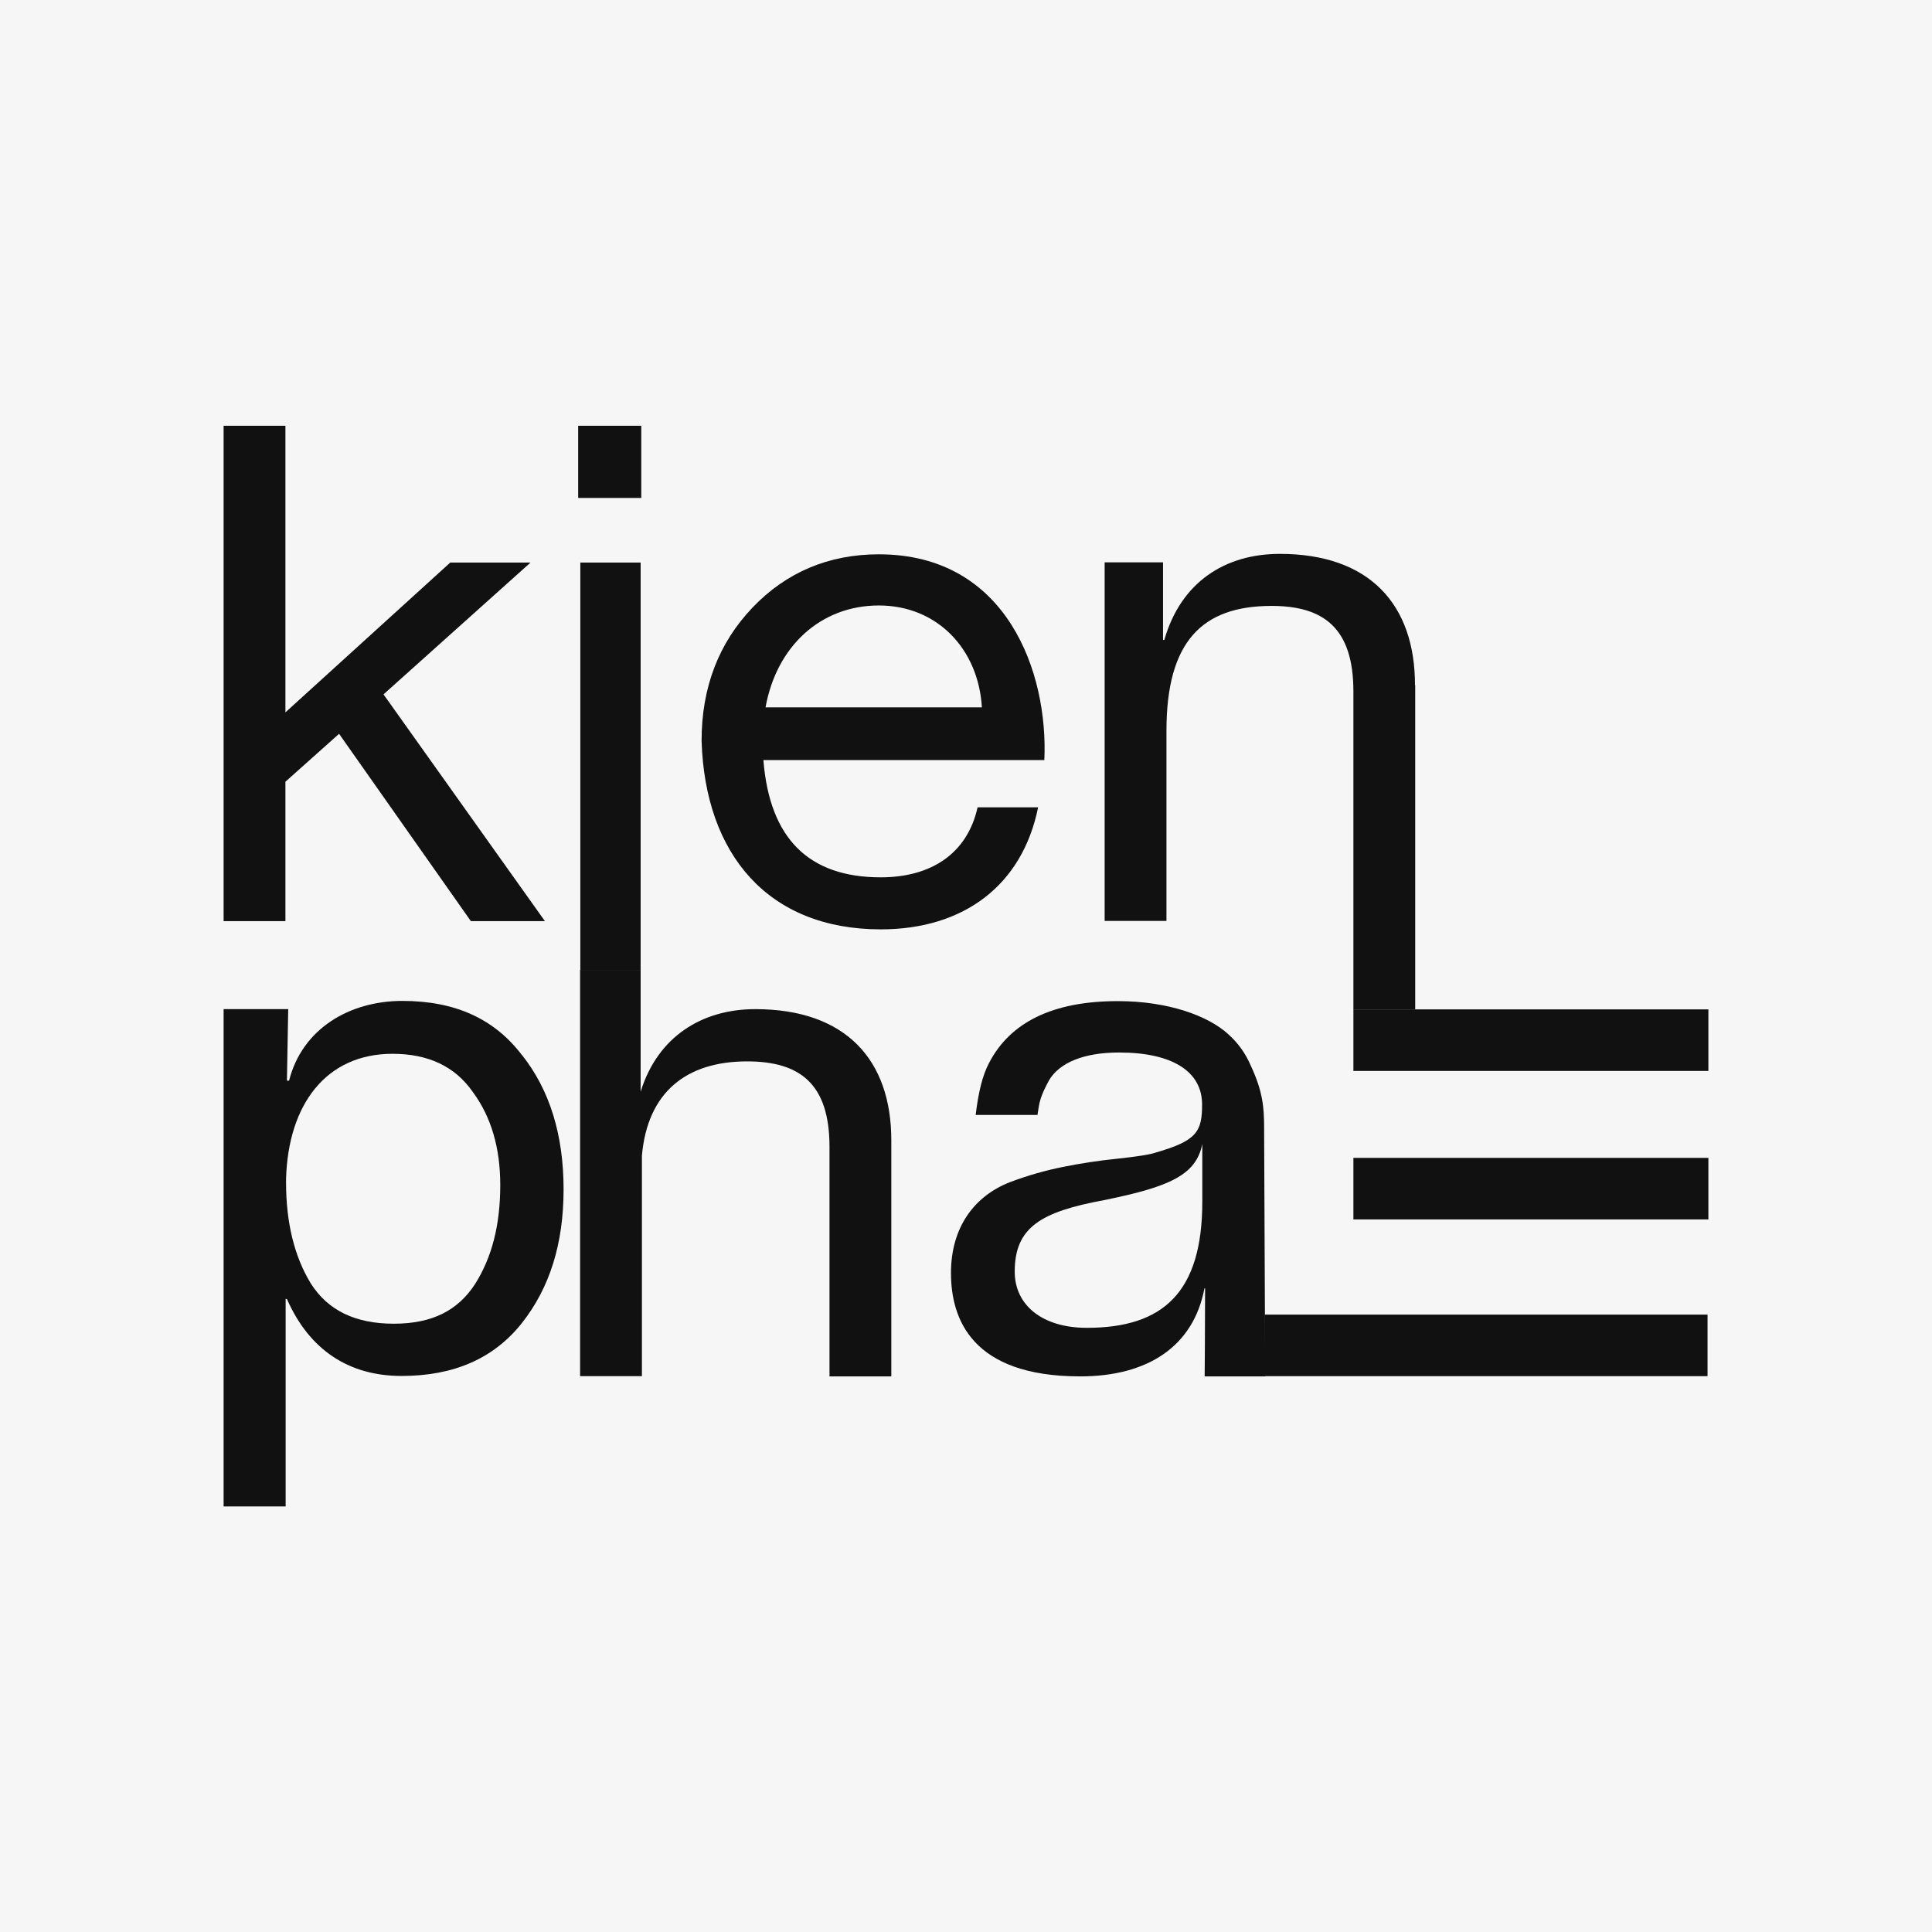
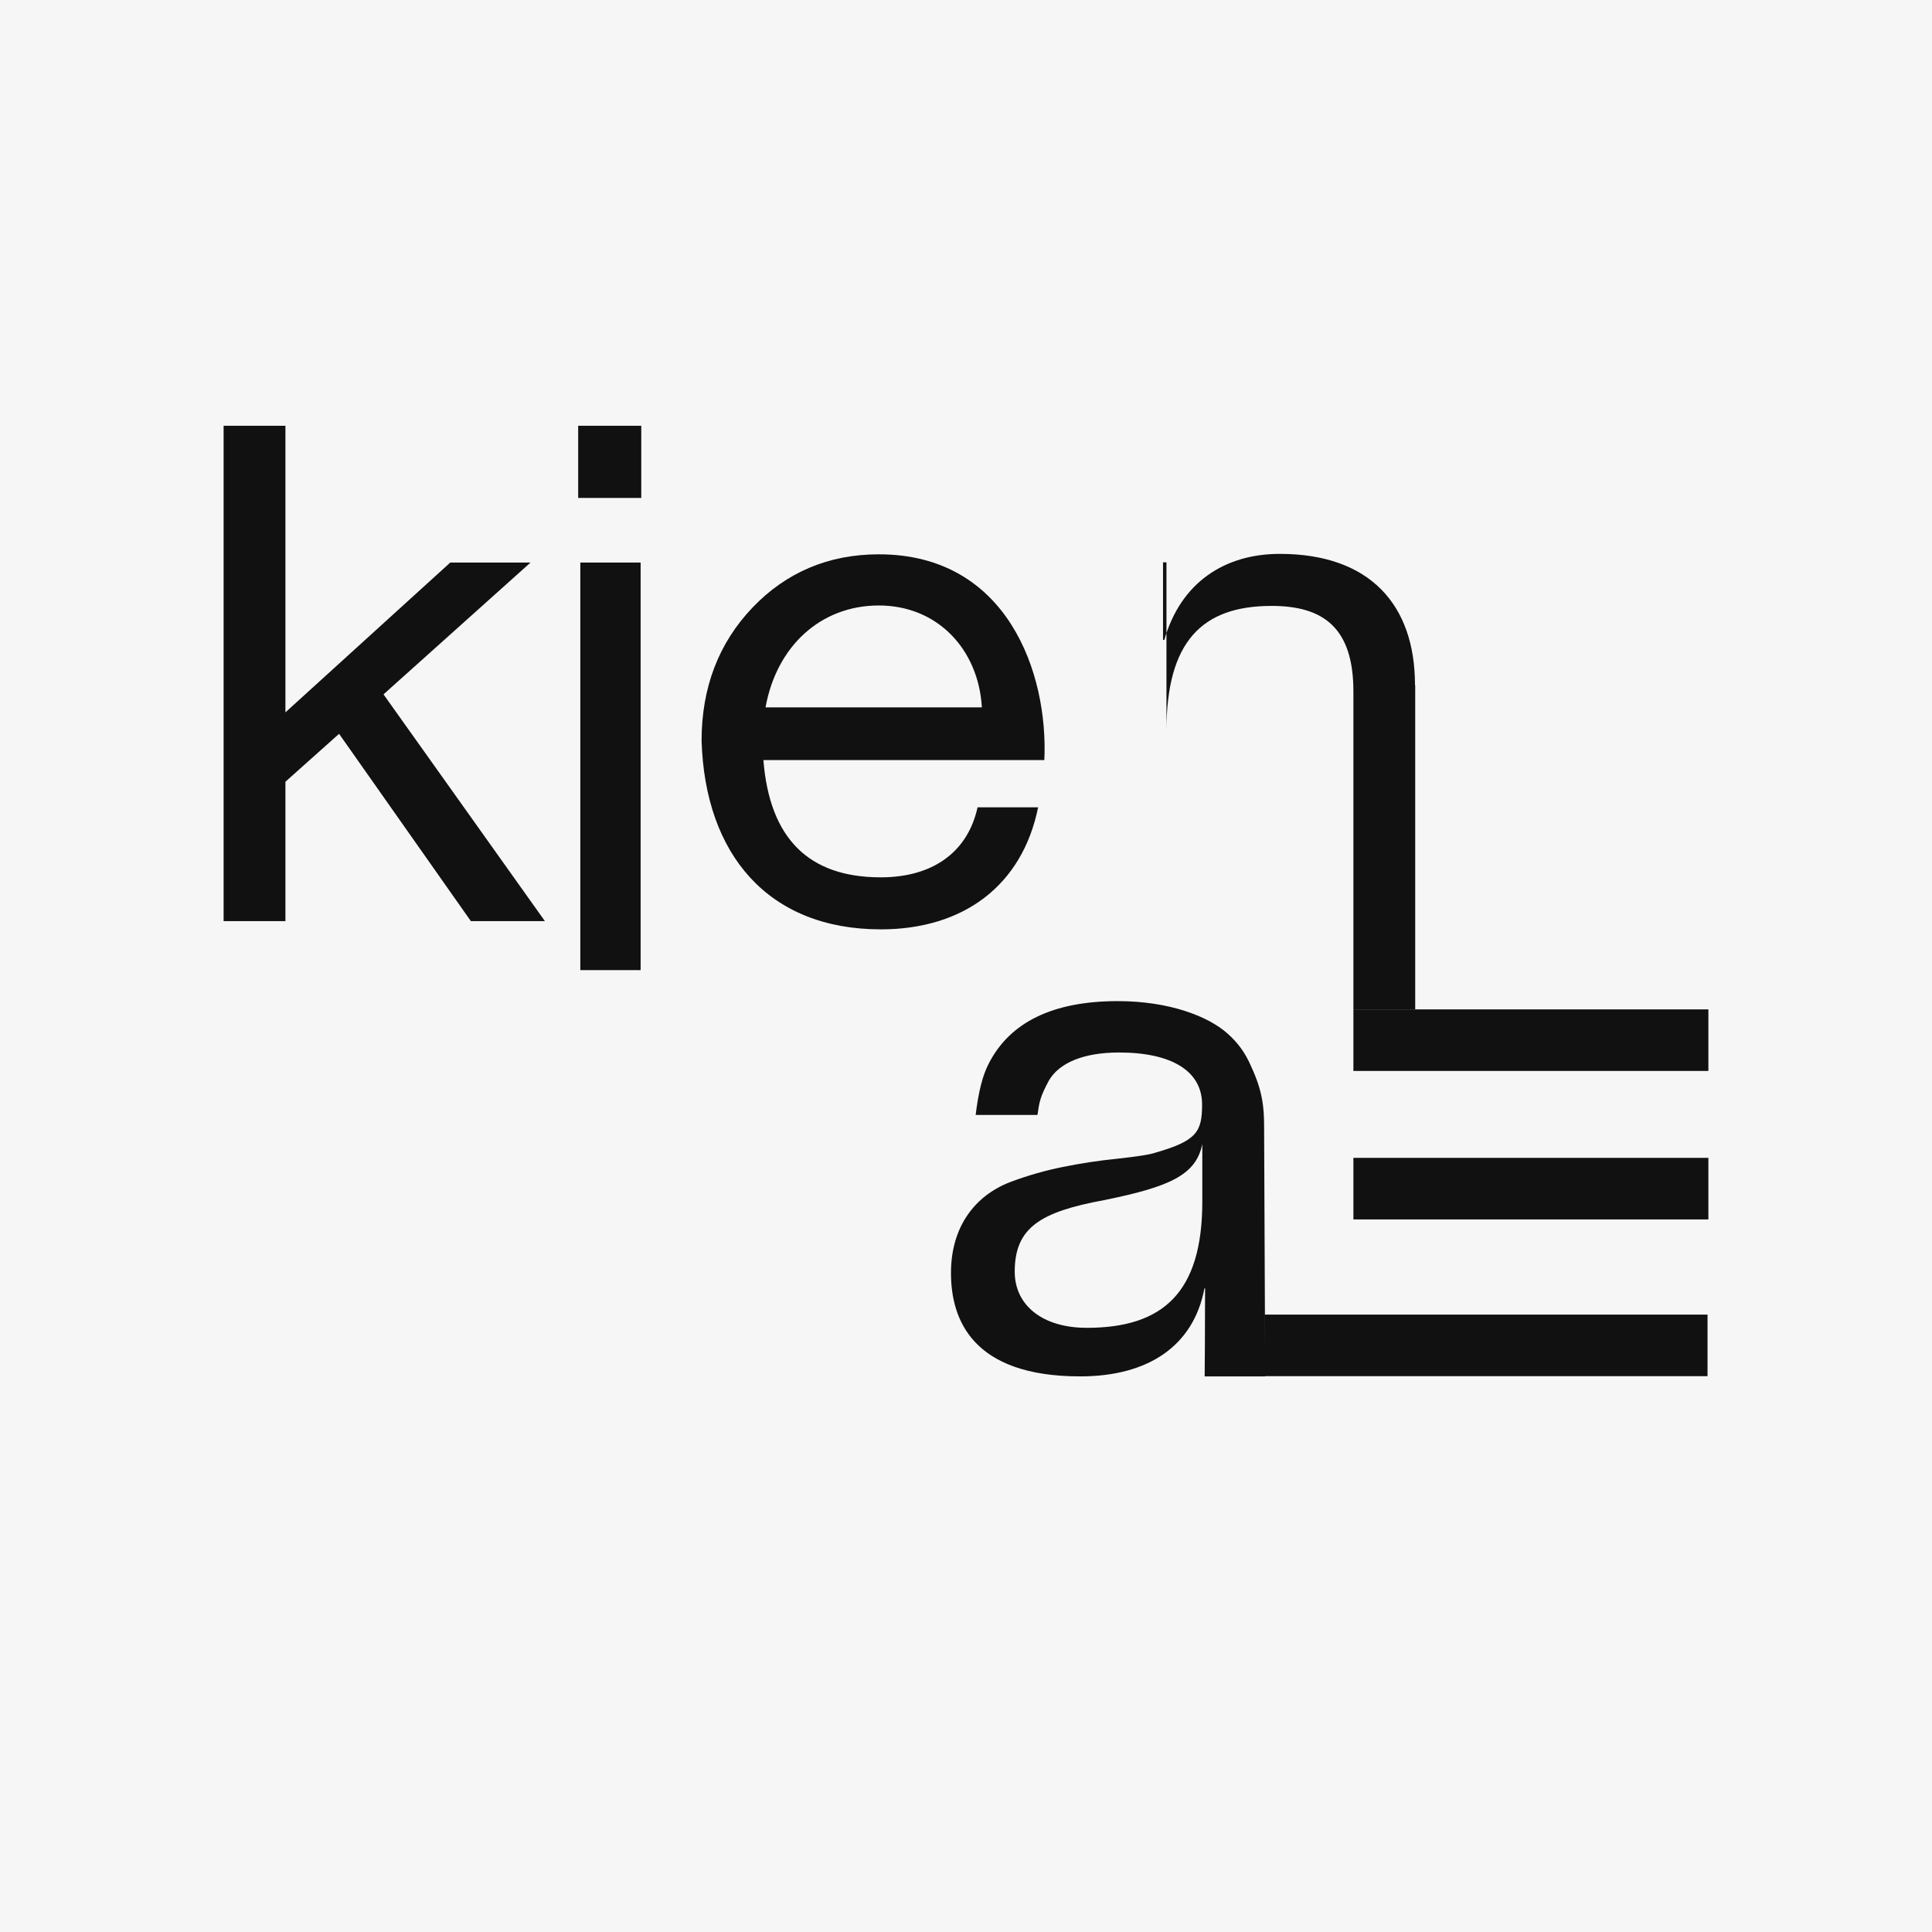
<svg xmlns="http://www.w3.org/2000/svg" width="1080" height="1080" viewBox="0 0 1080 1080" fill="none">
  <rect width="1080" height="1080" fill="#F6F6F6" />
  <g clip-path="url(#clip0_393_1635)">
    <path d="M263.213 514.914L189.548 410.208L159.553 436.99L159.553 514.914H125L125 238H159.553L159.553 398.21L251.696 314.47H296.567L214.383 388.152L304.605 514.914H263.093H263.213Z" fill="#111111" />
    <path d="M358.475 278.356H323.202V238H358.475V278.356ZM324.402 314.47H358.115L358.115 542.303H324.402L324.402 314.348V314.47Z" fill="#111111" />
    <path d="M583.792 424.872H426.742C430.221 468.742 452.057 490.434 492.369 490.434C520.444 490.434 540.72 477.225 546.479 451.291H580.312C571.434 495.161 538.44 519.519 492.369 519.519C429.381 519.519 394.108 477.588 392.188 414.086C392.188 384.274 401.787 359.43 420.623 339.677C439.459 319.923 463.215 309.864 491.289 309.864C563.036 309.864 586.071 376.154 583.792 424.993V424.872ZM548.878 395.423C546.959 362.823 523.923 338.465 491.289 338.465C458.656 338.465 434.06 361.369 427.942 395.423H548.878Z" fill="#111111" />
-     <path d="M791.111 383.062V564.238H756.558V386.455C756.558 351.189 740.001 338.707 710.847 338.707C672.094 338.707 652.058 358.461 652.058 408.511V514.793H617.505V314.348H650.139V357.734H650.858C660.097 325.498 684.692 309.622 715.406 309.622C765.676 309.622 790.991 337.98 790.991 382.941L791.111 383.062Z" fill="#111111" />
-     <path d="M291.648 589.566C307.365 609.319 315.043 634.526 315.043 664.823C315.043 695.12 307.365 719.843 291.648 739.717C275.931 759.471 253.615 769.166 224.461 769.166C195.306 769.166 172.991 754.866 160.393 726.144H159.673L159.673 842.121H125L125 564.116H161.113L160.393 604.108H161.593C168.912 575.023 195.426 559.511 224.941 559.511C254.455 559.511 276.411 569.57 291.768 589.808L291.648 589.566ZM265.493 717.904C275.091 702.755 279.65 684.577 279.65 662.4C279.65 641.798 274.611 624.347 264.293 610.41C254.335 596.11 239.338 589.081 219.422 589.081C182.229 589.081 161.113 617.439 159.913 658.885V661.188C159.913 683.244 164.472 702.27 173.711 717.419C183.309 732.567 198.666 739.96 220.142 739.96C241.618 739.96 255.895 732.567 265.493 717.904Z" fill="#111111" />
-     <path d="M498.248 637.556V769.409H463.694V641.071C463.694 605.805 447.138 593.323 417.623 593.323C383.79 593.323 361.954 610.41 358.835 646.039L358.835 769.287H324.281L324.281 542.181H358.115V610.289C367.713 579.265 392.668 564.116 422.182 564.116C472.813 564.116 498.248 592.474 498.248 637.435V637.556Z" fill="#111111" />
+     <path d="M791.111 383.062V564.238H756.558V386.455C756.558 351.189 740.001 338.707 710.847 338.707C672.094 338.707 652.058 358.461 652.058 408.511V514.793V314.348H650.139V357.734H650.858C660.097 325.498 684.692 309.622 715.406 309.622C765.676 309.622 790.991 337.98 790.991 382.941L791.111 383.062Z" fill="#111111" />
    <path d="M707.248 769.409H673.414C673.414 769.409 673.654 742.99 673.654 720.206H673.294C667.175 752.442 641.86 769.409 603.828 769.409C543.119 769.409 531.602 737.173 531.602 711.602C531.602 686.031 544.679 668.58 564.595 660.824C574.913 656.946 584.511 654.28 594.109 652.341C603.708 650.402 613.666 648.827 624.464 647.736C635.622 646.524 642.94 645.433 646.299 644.222C668.975 637.677 671.974 632.587 671.974 617.439C671.974 598.776 655.058 588.354 625.543 588.354C605.627 588.354 592.19 594.171 586.431 603.866C581.392 613.197 581.032 615.864 579.952 623.256H545.399C546.959 610.41 549.238 601.2 552.718 594.535C564.595 571.266 588.831 559.632 624.824 559.632C653.618 559.632 675.454 568.116 686.252 577.811C692.011 582.901 696.21 588.718 699.329 595.989C705.808 609.925 706.648 618.893 706.648 630.164M672.094 639.495C668.615 656.946 653.618 663.49 617.145 670.883C581.872 677.427 567.235 686.031 567.235 710.875C567.235 729.538 582.592 742.262 607.547 742.262C650.139 742.262 672.094 722.509 672.094 671.731V639.495Z" fill="#111111" />
    <path d="M954.52 734.87H706.888V769.287H954.52V734.87Z" fill="#111111" />
    <path d="M954.999 647.251H756.558V681.669H954.999V647.251Z" fill="#111111" />
    <path d="M954.999 564.238H756.558V598.655H954.999V564.238Z" fill="#111111" />
  </g>
  <defs>
    <clipPath id="clip0_393_1635">
      <rect width="830" height="604" fill="white" transform="translate(125 238)" />
    </clipPath>
  </defs>
</svg>